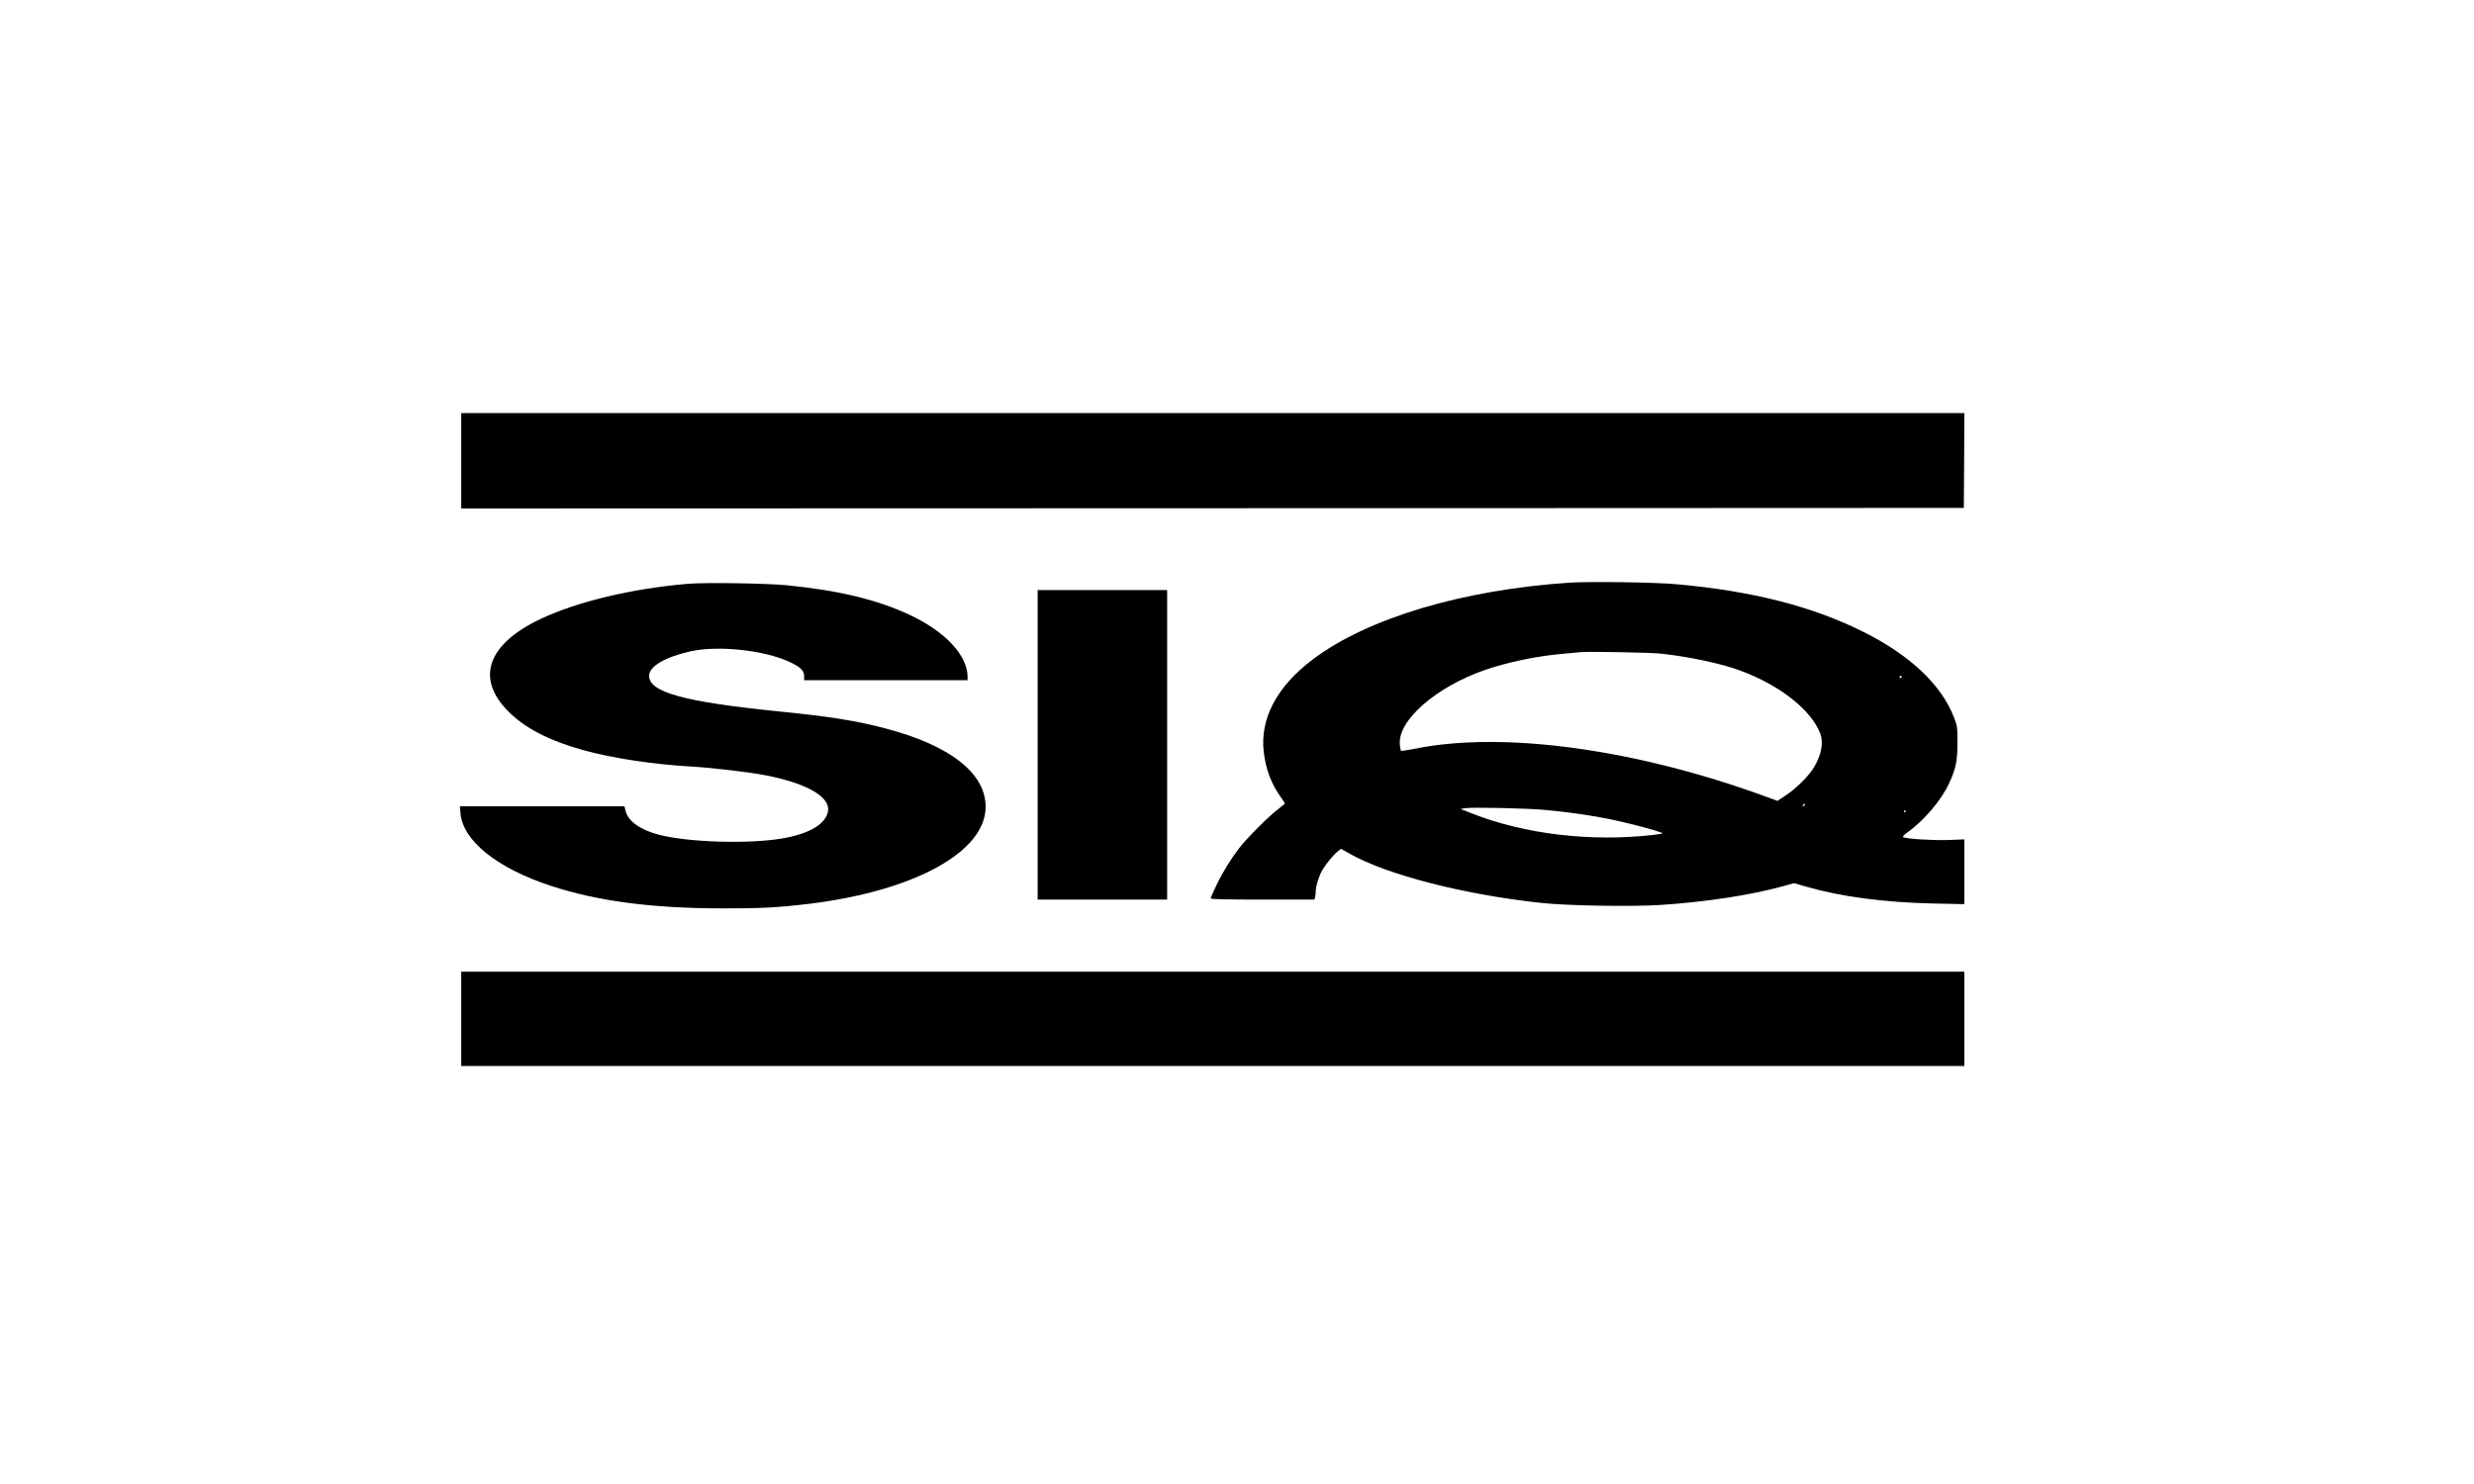
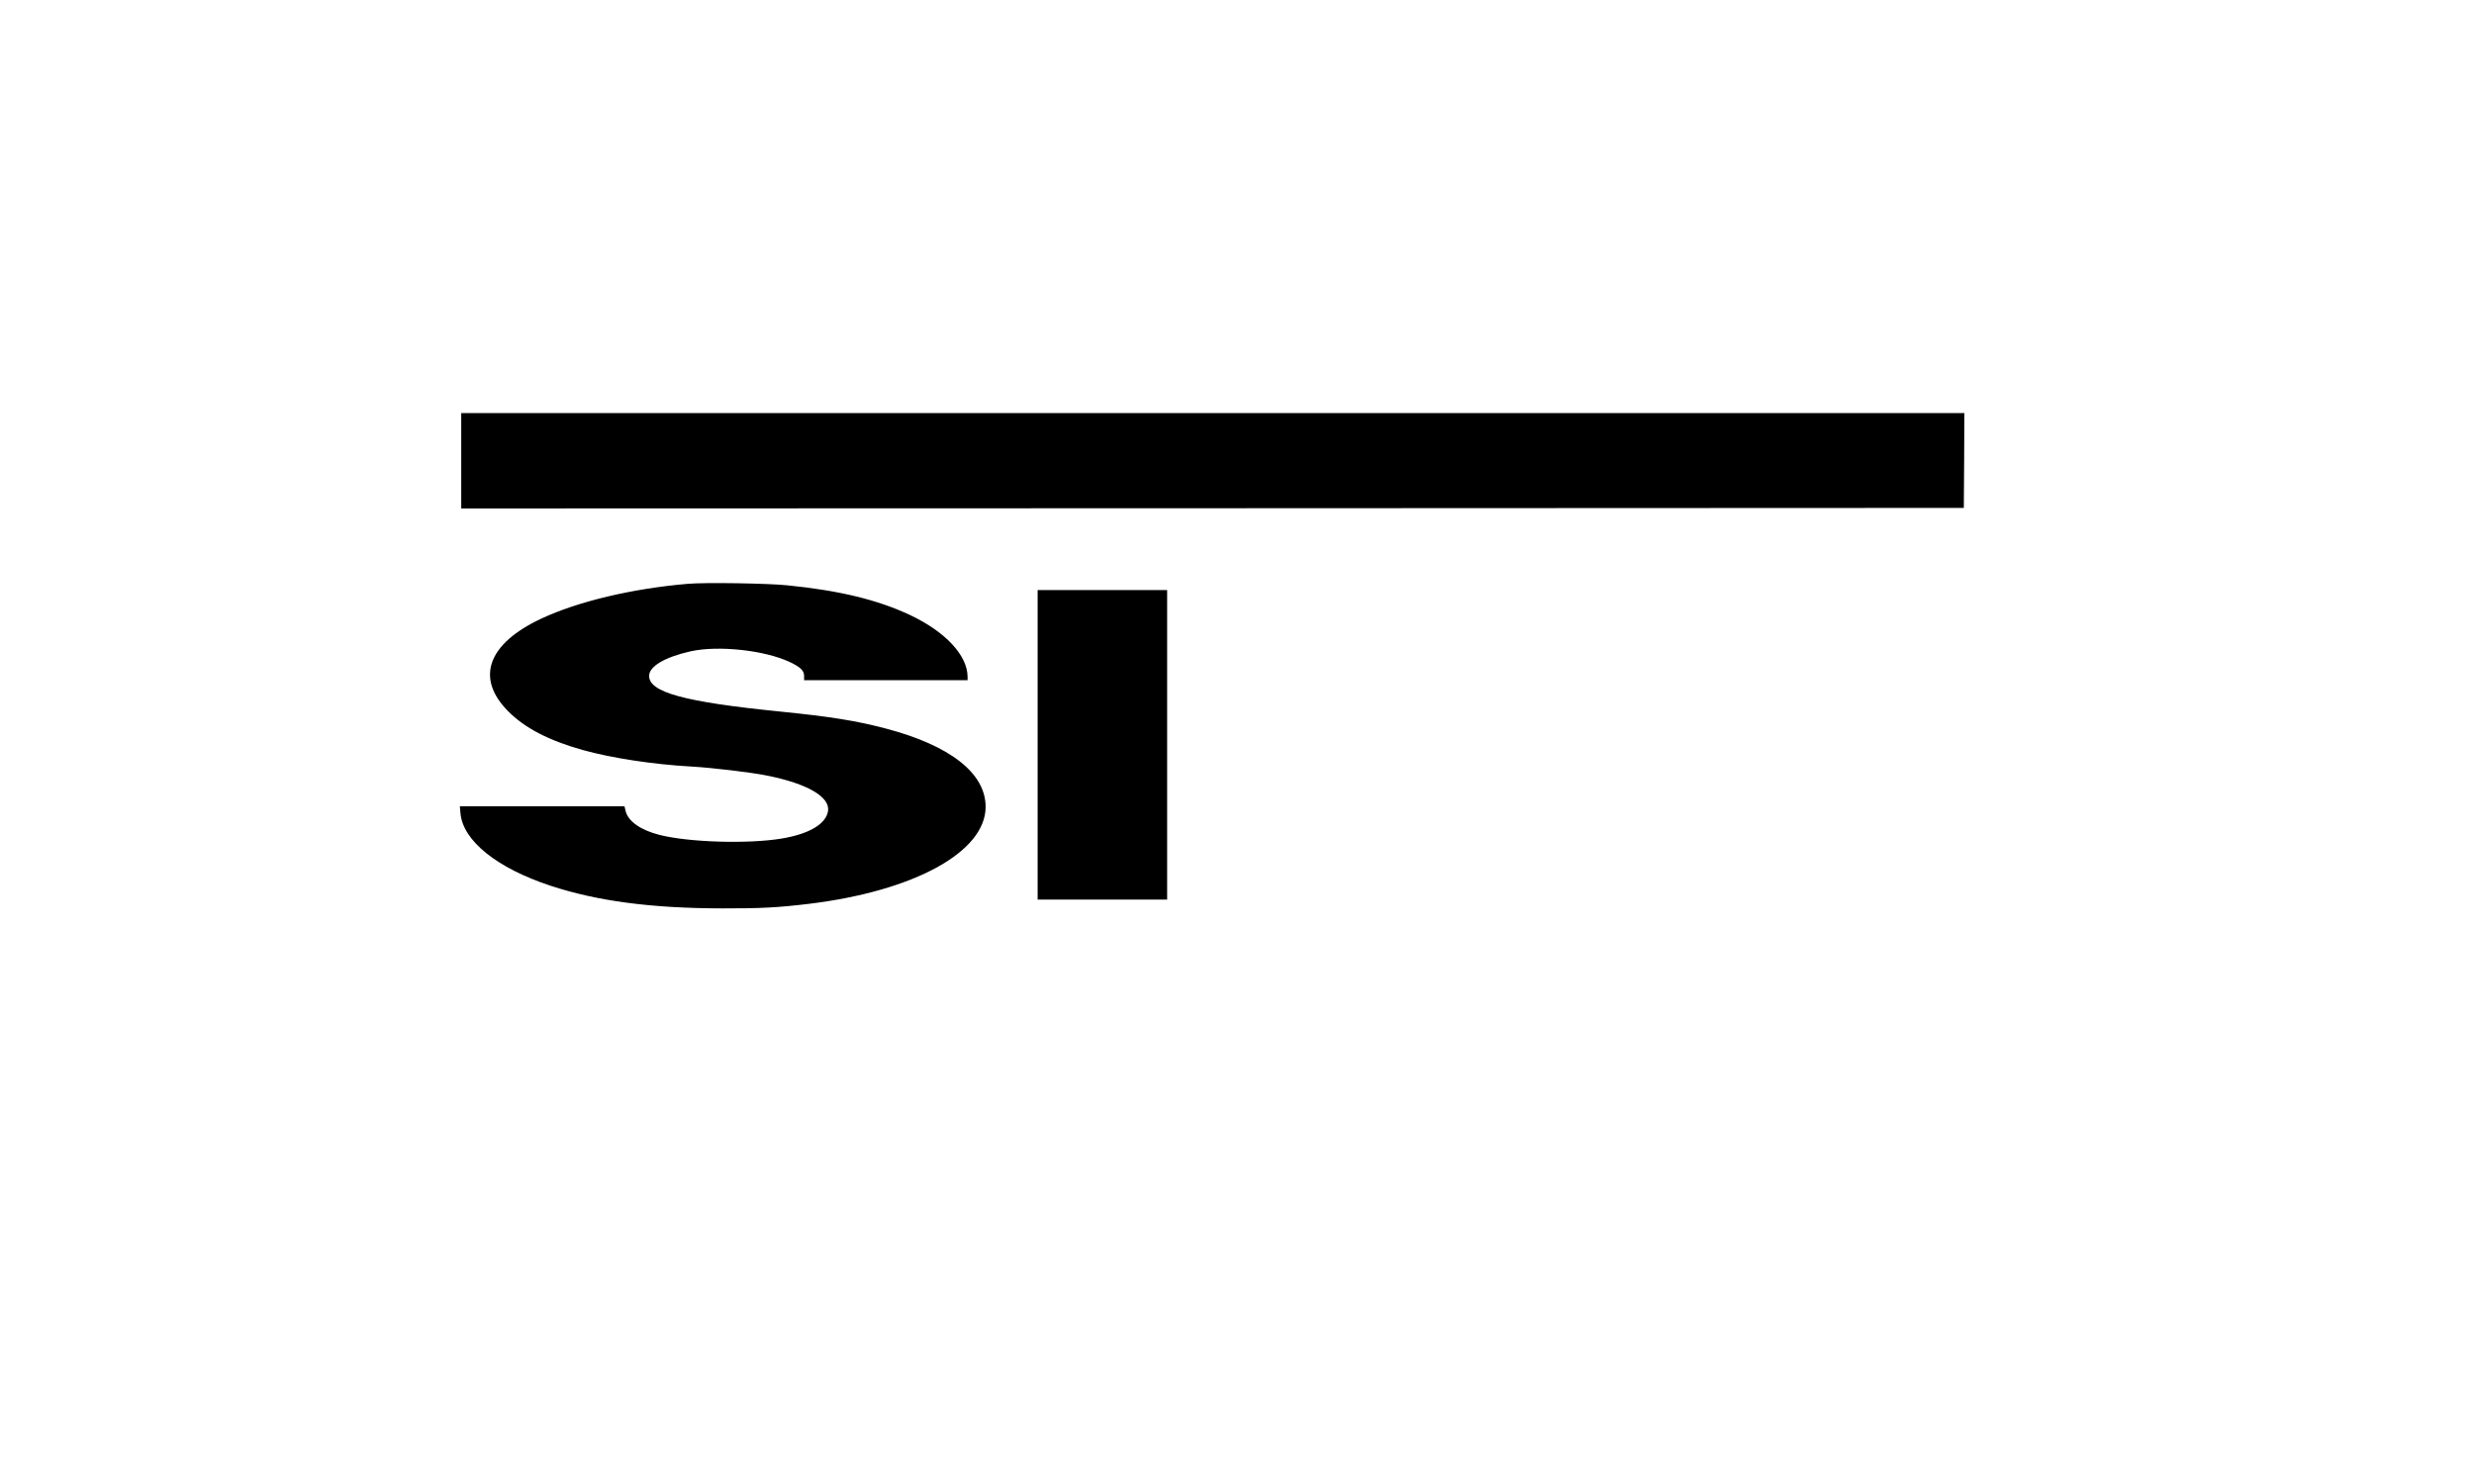
<svg xmlns="http://www.w3.org/2000/svg" width="2000" height="1200" viewBox="0 0 2000 1200" fill="none">
  <path d="M372.858 372.571V411.143L980.257 410.971L1587.57 410.714L1587.83 372.314L1588 334H980.429H372.858V372.571Z" fill="black" />
-   <path d="M1269.03 471.143C1182.44 476.886 1105.72 499.771 1061.27 533.2C1032.18 555.143 1018.45 581.114 1021.62 608.2C1023.34 622.086 1027.63 633.572 1035.01 644.029C1037.07 646.943 1038.78 649.514 1038.78 649.686C1038.78 649.857 1035.95 652.172 1032.6 654.829C1025.4 660.314 1007.46 678.314 1001.71 685.857C994.76 695.029 988.067 705.829 983.347 715.857C980.772 721.172 978.713 725.972 978.713 726.486C978.713 727.172 991.328 727.429 1020.68 727.429H1062.64L1063.15 725.457C1063.41 724.429 1063.67 722.114 1063.67 720.314C1063.67 716.543 1066.5 707.714 1069.08 703.429C1072.08 698.457 1078 691.172 1081.18 688.686L1084.09 686.372L1090.79 690.143C1120.82 707.286 1182.95 723.314 1245.6 730.086C1266.88 732.4 1318.28 733.257 1341.88 731.8C1378.95 729.4 1415.34 723.829 1441.69 716.543L1450.27 714.143L1460.14 716.972C1488.8 725.2 1523.3 729.743 1563.37 730.6L1588 731.114V704.972V678.743L1574.78 679.257C1562.26 679.686 1540.97 678.314 1538.48 676.943C1537.8 676.6 1539.34 674.972 1542.69 672.572C1555.56 663.314 1569.46 646.857 1575.56 633.657C1581.13 621.657 1582.42 615.4 1582.42 600.572C1582.42 587.8 1582.25 587.029 1579.68 580.257C1569.55 553.857 1544.32 529.943 1506.65 511.086C1465.37 490.343 1416.28 477.829 1355.44 472.429C1337.76 470.8 1285.5 470.114 1269.03 471.143ZM1343 528.571C1366.17 531.143 1391.48 536.543 1406.93 542.286C1438.77 554.029 1464.17 574 1471.55 593.2C1474.29 600.572 1472.41 610.514 1466.31 620.714C1462.28 627.4 1451.98 637.686 1443.57 643.172L1436.97 647.629L1428.56 644.543C1323.17 605.8 1215.82 590.972 1144.16 605.372C1138.07 606.572 1132.84 607.343 1132.58 607.086C1132.24 606.829 1131.89 604.429 1131.64 601.857C1130 582.486 1160.73 555.657 1200.12 541.857C1218.74 535.429 1242.51 530.457 1263.62 528.657C1269.54 528.143 1275.72 527.543 1277.35 527.371C1283.36 526.686 1334.67 527.629 1343 528.571ZM1537.37 547.429C1537.37 547.857 1537.03 548.286 1536.51 548.286C1536.08 548.286 1535.65 547.857 1535.65 547.429C1535.65 546.914 1536.08 546.572 1536.51 546.572C1537.03 546.572 1537.37 546.914 1537.37 547.429ZM1458.85 651.057C1458.59 651.572 1457.9 652 1457.48 652C1457.05 652 1457.13 651.486 1457.73 650.8C1458.93 649.429 1459.79 649.686 1458.85 651.057ZM1249.89 655C1276.23 657.572 1297.26 661 1318.11 666.229C1332.44 669.743 1344.63 673.343 1344.03 673.943C1343.86 674.114 1340.51 674.714 1336.65 675.143C1285.85 680.886 1232.73 674.629 1189.82 657.743L1180.81 654.143L1184.24 653.543C1189.82 652.6 1235.56 653.543 1249.89 655ZM1540.8 655.772C1540.8 656.029 1540.46 656.457 1539.94 656.714C1539.51 656.972 1539.09 656.8 1539.09 656.372C1539.09 655.857 1539.51 655.429 1539.94 655.429C1540.46 655.429 1540.8 655.6 1540.8 655.772Z" fill="black" />
  <path d="M556.073 472.085C510.935 475.943 467.341 486.314 437.477 500.285C394.226 520.6 384.272 548.285 410.617 574.943C424.09 588.657 443.57 598.771 471.116 606.485C494.544 613 528.098 618.143 559.077 619.857C575.639 620.8 606.876 624.485 620.006 627.143C652.873 633.657 671.495 644.628 669.349 656.114C667.461 666.485 653.988 674.371 632.02 678.057C604.816 682.6 556.588 681.143 532.903 675.057C517.886 671.2 507.845 664.171 505.786 655.943L504.842 652H438.249H371.743L372.257 657.743C374.317 679.943 401.692 701.885 444.943 716.2C483.045 728.714 526.553 734.457 583.963 734.543C614.943 734.628 629.188 733.857 653.988 730.857C739.203 720.485 796.785 688.857 796.785 652.428C796.785 625.171 768.037 602.714 715.689 589C691.747 582.743 671.495 579.485 629.789 575.285C553.156 567.571 524.751 559.771 524.751 546.571C524.751 538.857 537.366 531.4 558.219 526.685C580.616 521.714 618.118 525.743 638.456 535.343C647.209 539.457 650.041 542.285 650.041 546.657V550H716.119H782.196V547.171C782.025 529.857 764.261 510.828 735.77 497.371C709.597 485.028 678.532 477.485 636.31 473.285C620.349 471.657 569.718 470.885 556.073 472.085Z" fill="black" />
  <path d="M838.834 602.286V727.429H891.181H943.529V602.286V477.143H891.181H838.834V602.286Z" fill="black" />
-   <path d="M372.858 823.857V862H980.429H1588V823.857V785.714H980.429H372.858V823.857Z" fill="black" />
</svg>